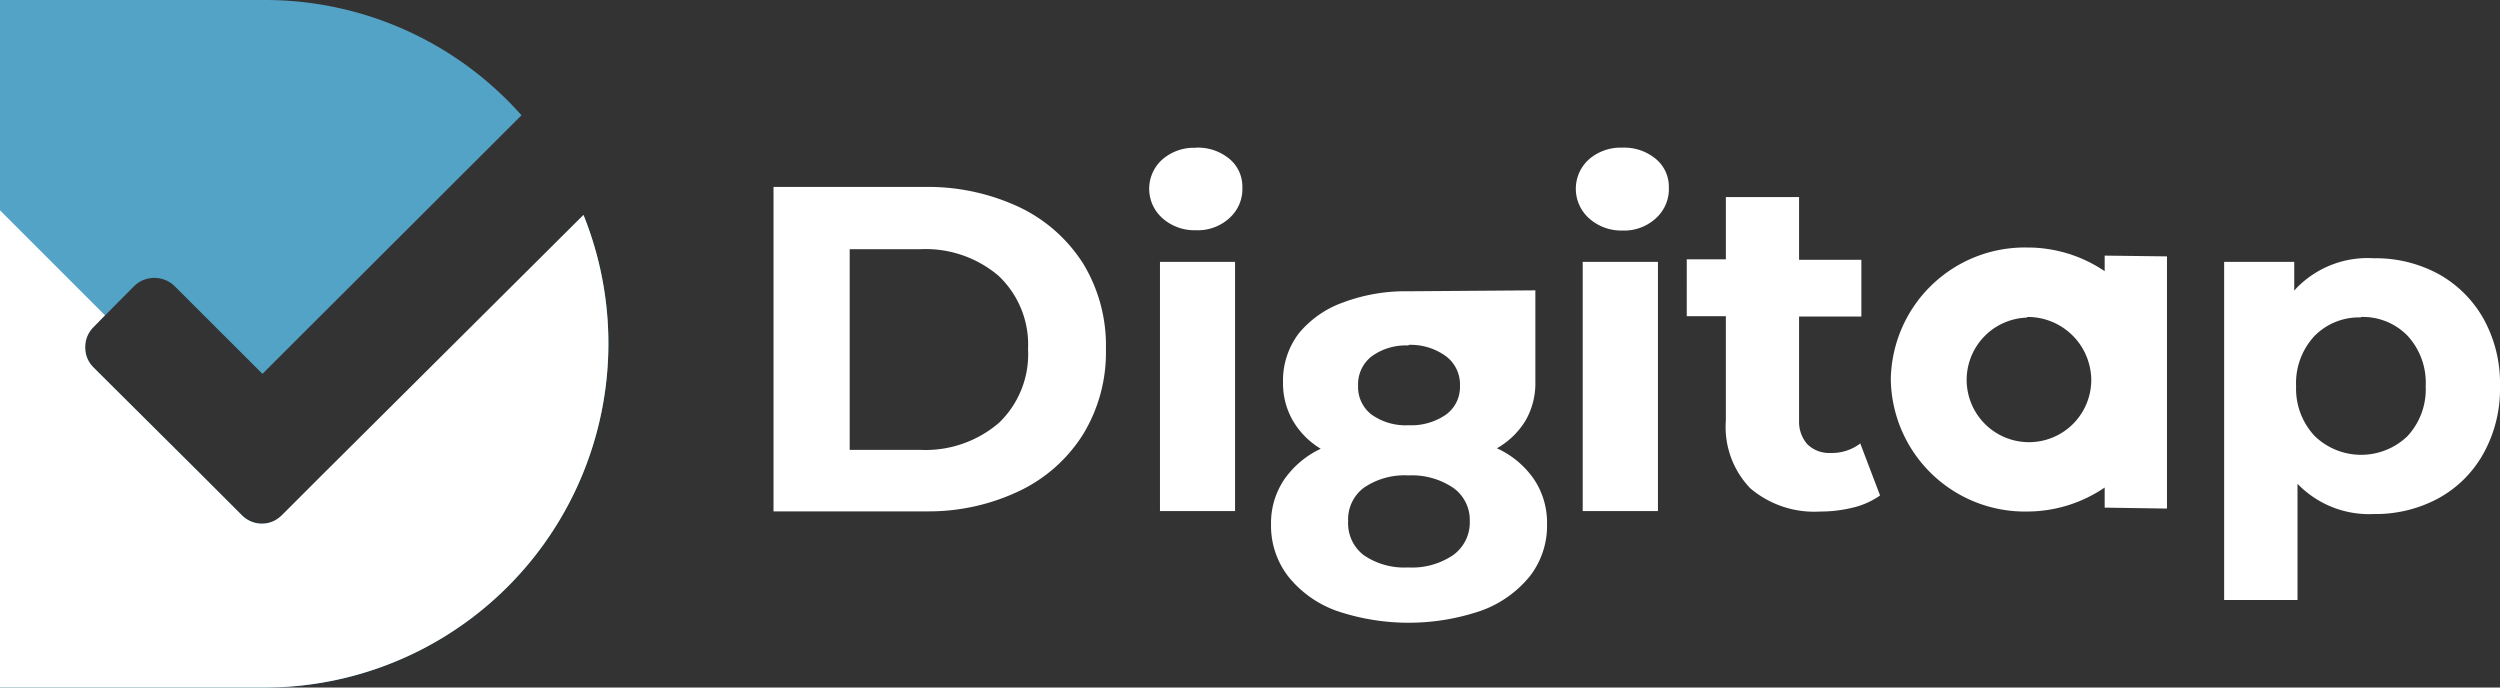
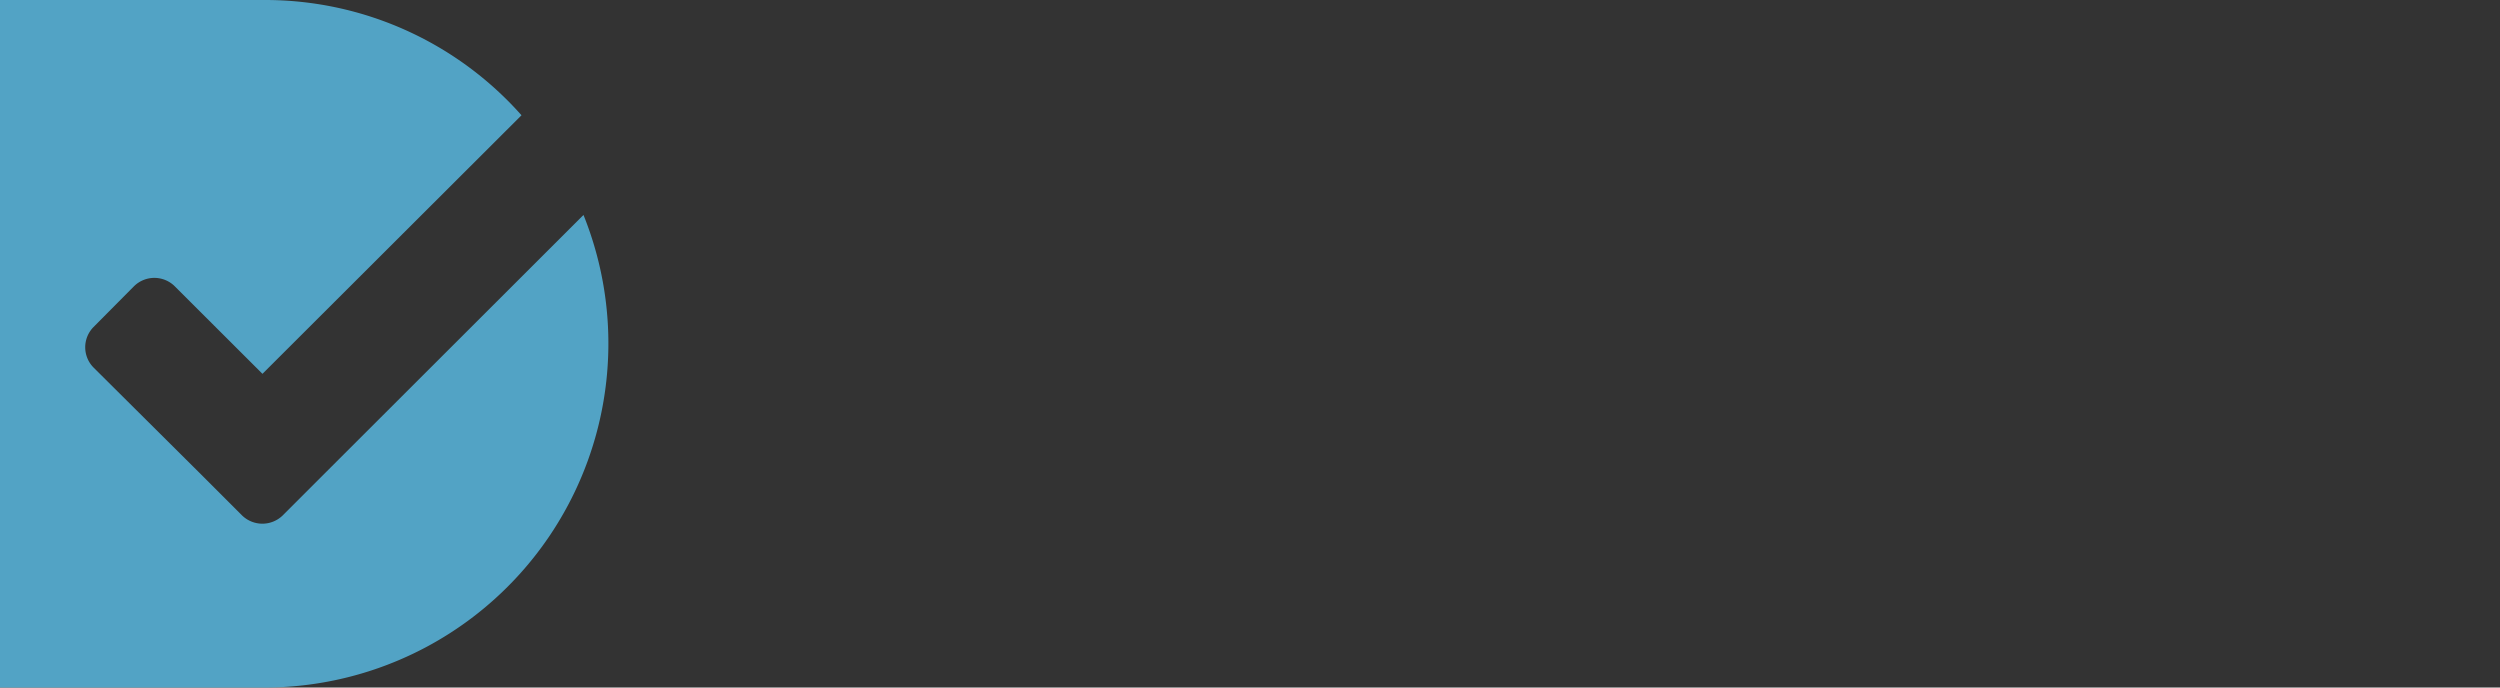
<svg xmlns="http://www.w3.org/2000/svg" viewBox="0 0 160.5 44.14">
  <rect x="0" y="0" width="160.5" height="44.14" fill="#333333" stroke="none" />
  <defs>
    <style>.cls-1{fill:#52a3c5;}.cls-1,.cls-2{fill-rule:evenodd;}.cls-2{fill:#fff;}</style>
  </defs>
  <title>digitap logo white</title>
  <g id="Layer_2" data-name="Layer 2">
    <g id="Layer_1-2" data-name="Layer 1">
      <path class="cls-1" d="M17,0A22,22,0,0,1,33.48,7.4L16.85,24l-5.64-5.63a1.86,1.86,0,0,0-2.6,0L6,21a1.85,1.85,0,0,0,0,2.59l6.94,6.9,2.6,2.6a1.87,1.87,0,0,0,2.61,0l2.6-2.6L37.46,13.8A22.09,22.09,0,0,1,17,44.14H0V0Z" />
-       <path class="cls-2" d="M0,13.5l6.74,6.74L6,21a1.77,1.77,0,0,0-.53,1.29,1.74,1.74,0,0,0,.43,1.19l.1.11,6.94,6.9,2.6,2.6a1.8,1.8,0,0,0,1.31.53A1.78,1.78,0,0,0,18,33.16l.11-.1,2.6-2.6L37.46,13.8A22.09,22.09,0,0,1,17,44.14H0Z" />
-       <path class="cls-2" d="M98.57,18.64v5.88A4.79,4.79,0,0,1,97.94,27a5.08,5.08,0,0,1-1.84,1.78,5.81,5.81,0,0,1,2.39,2,5,5,0,0,1,.83,2.85A5.27,5.27,0,0,1,98.21,37a7.13,7.13,0,0,1-3.13,2.21,14.4,14.4,0,0,1-9.29,0A7,7,0,0,1,82.7,37a5.32,5.32,0,0,1-1.1-3.34,5,5,0,0,1,.83-2.85,5.92,5.92,0,0,1,2.36-2A5.12,5.12,0,0,1,83,27a4.79,4.79,0,0,1-.63-2.46,5,5,0,0,1,1-3.12,6.51,6.51,0,0,1,2.85-2,11.41,11.41,0,0,1,4.2-.72Zm53.83-2.06a8.46,8.46,0,0,1,4.13,1,7.46,7.46,0,0,1,2.91,2.88,8.55,8.55,0,0,1,1.06,4.33,8.54,8.54,0,0,1-1.06,4.32A7.33,7.33,0,0,1,156.53,32a8.46,8.46,0,0,1-4.13,1,6.38,6.38,0,0,1-4.74-1.78l-.16-.16v7.46h-4.71V16.81h4.5v1.85l.14-.16A6.37,6.37,0,0,1,152.4,16.58Zm-62,13.94a4.62,4.62,0,0,0-2.85.8,2.54,2.54,0,0,0-1,2.14,2.58,2.58,0,0,0,1,2.18,4.61,4.61,0,0,0,2.85.79,4.69,4.69,0,0,0,2.9-.8,2.58,2.58,0,0,0,1.06-2.17,2.53,2.53,0,0,0-1.06-2.14A4.75,4.75,0,0,0,90.43,30.52ZM59.29,12h.39a13.8,13.8,0,0,1,5.74,1.29,9.86,9.86,0,0,1,4.13,3.65A10.12,10.12,0,0,1,71,22.42a10.08,10.08,0,0,1-1.47,5.47,9.79,9.79,0,0,1-4.13,3.65,13.5,13.5,0,0,1-5.74,1.29h-10V12h9.66Zm20,4.81v16H74.47v-16Zm27.15,0v16h-4.83v-16Zm9.06-4.13v4h4v3.64h-4V27.1a2.17,2.17,0,0,0,.53,1.42,2,2,0,0,0,1.49.56,3,3,0,0,0,1.91-.61l1.27,3.34-.18.12a5.08,5.08,0,0,1-1.53.65,8.63,8.63,0,0,1-2.13.26,6.34,6.34,0,0,1-4.49-1.49A5.67,5.67,0,0,1,110.8,27v-6.7h-2.51V16.65h2.51v-4h4.71Zm14.62,3.21a8.83,8.83,0,0,1,5,1.52v-1l4,.05,0,16.19-4-.06V31.3a8.86,8.86,0,0,1-5,1.54,8.61,8.61,0,0,1-8.73-8.48,8.6,8.6,0,0,1,8.73-8.47Zm21.46,4.49a4,4,0,0,0-3,1.2,4.45,4.45,0,0,0-1.17,3.23A4.43,4.43,0,0,0,148.61,28a4.29,4.29,0,0,0,5.95,0,4.43,4.43,0,0,0,1.17-3.22,4.45,4.45,0,0,0-1.17-3.23,4,4,0,0,0-3-1.2ZM59.05,16h-4.5V28.88h4.5a7.23,7.23,0,0,0,5.09-1.74A6.1,6.1,0,0,0,66,22.42a6.07,6.07,0,0,0-1.9-4.72A7.23,7.23,0,0,0,59.05,16Zm71.08,4.39a4,4,0,1,0,4.13,4A4.08,4.08,0,0,0,130.13,20.35Zm-39.7,1.79a3.74,3.74,0,0,0-2.36.69,2.27,2.27,0,0,0-.88,1.9,2.22,2.22,0,0,0,.87,1.85,3.77,3.77,0,0,0,2.37.68,3.91,3.91,0,0,0,2.4-.68,2.19,2.19,0,0,0,.9-1.85,2.26,2.26,0,0,0-.9-1.9A3.84,3.84,0,0,0,90.43,22.14ZM76.77,9.48a3.17,3.17,0,0,1,2.16.72A2.3,2.3,0,0,1,79.76,12a2.51,2.51,0,0,1-.83,2,3,3,0,0,1-2.16.78A3.08,3.08,0,0,1,74.62,14a2.52,2.52,0,0,1,0-3.76,3.08,3.08,0,0,1,2.15-.75Zm27.38,0a3.16,3.16,0,0,1,2.15.72,2.31,2.31,0,0,1,.84,1.82,2.52,2.52,0,0,1-.84,2,3,3,0,0,1-2.15.78A3.09,3.09,0,0,1,102,14a2.54,2.54,0,0,1,0-3.76A3.09,3.09,0,0,1,104.15,9.48Z" />
    </g>
  </g>
</svg>